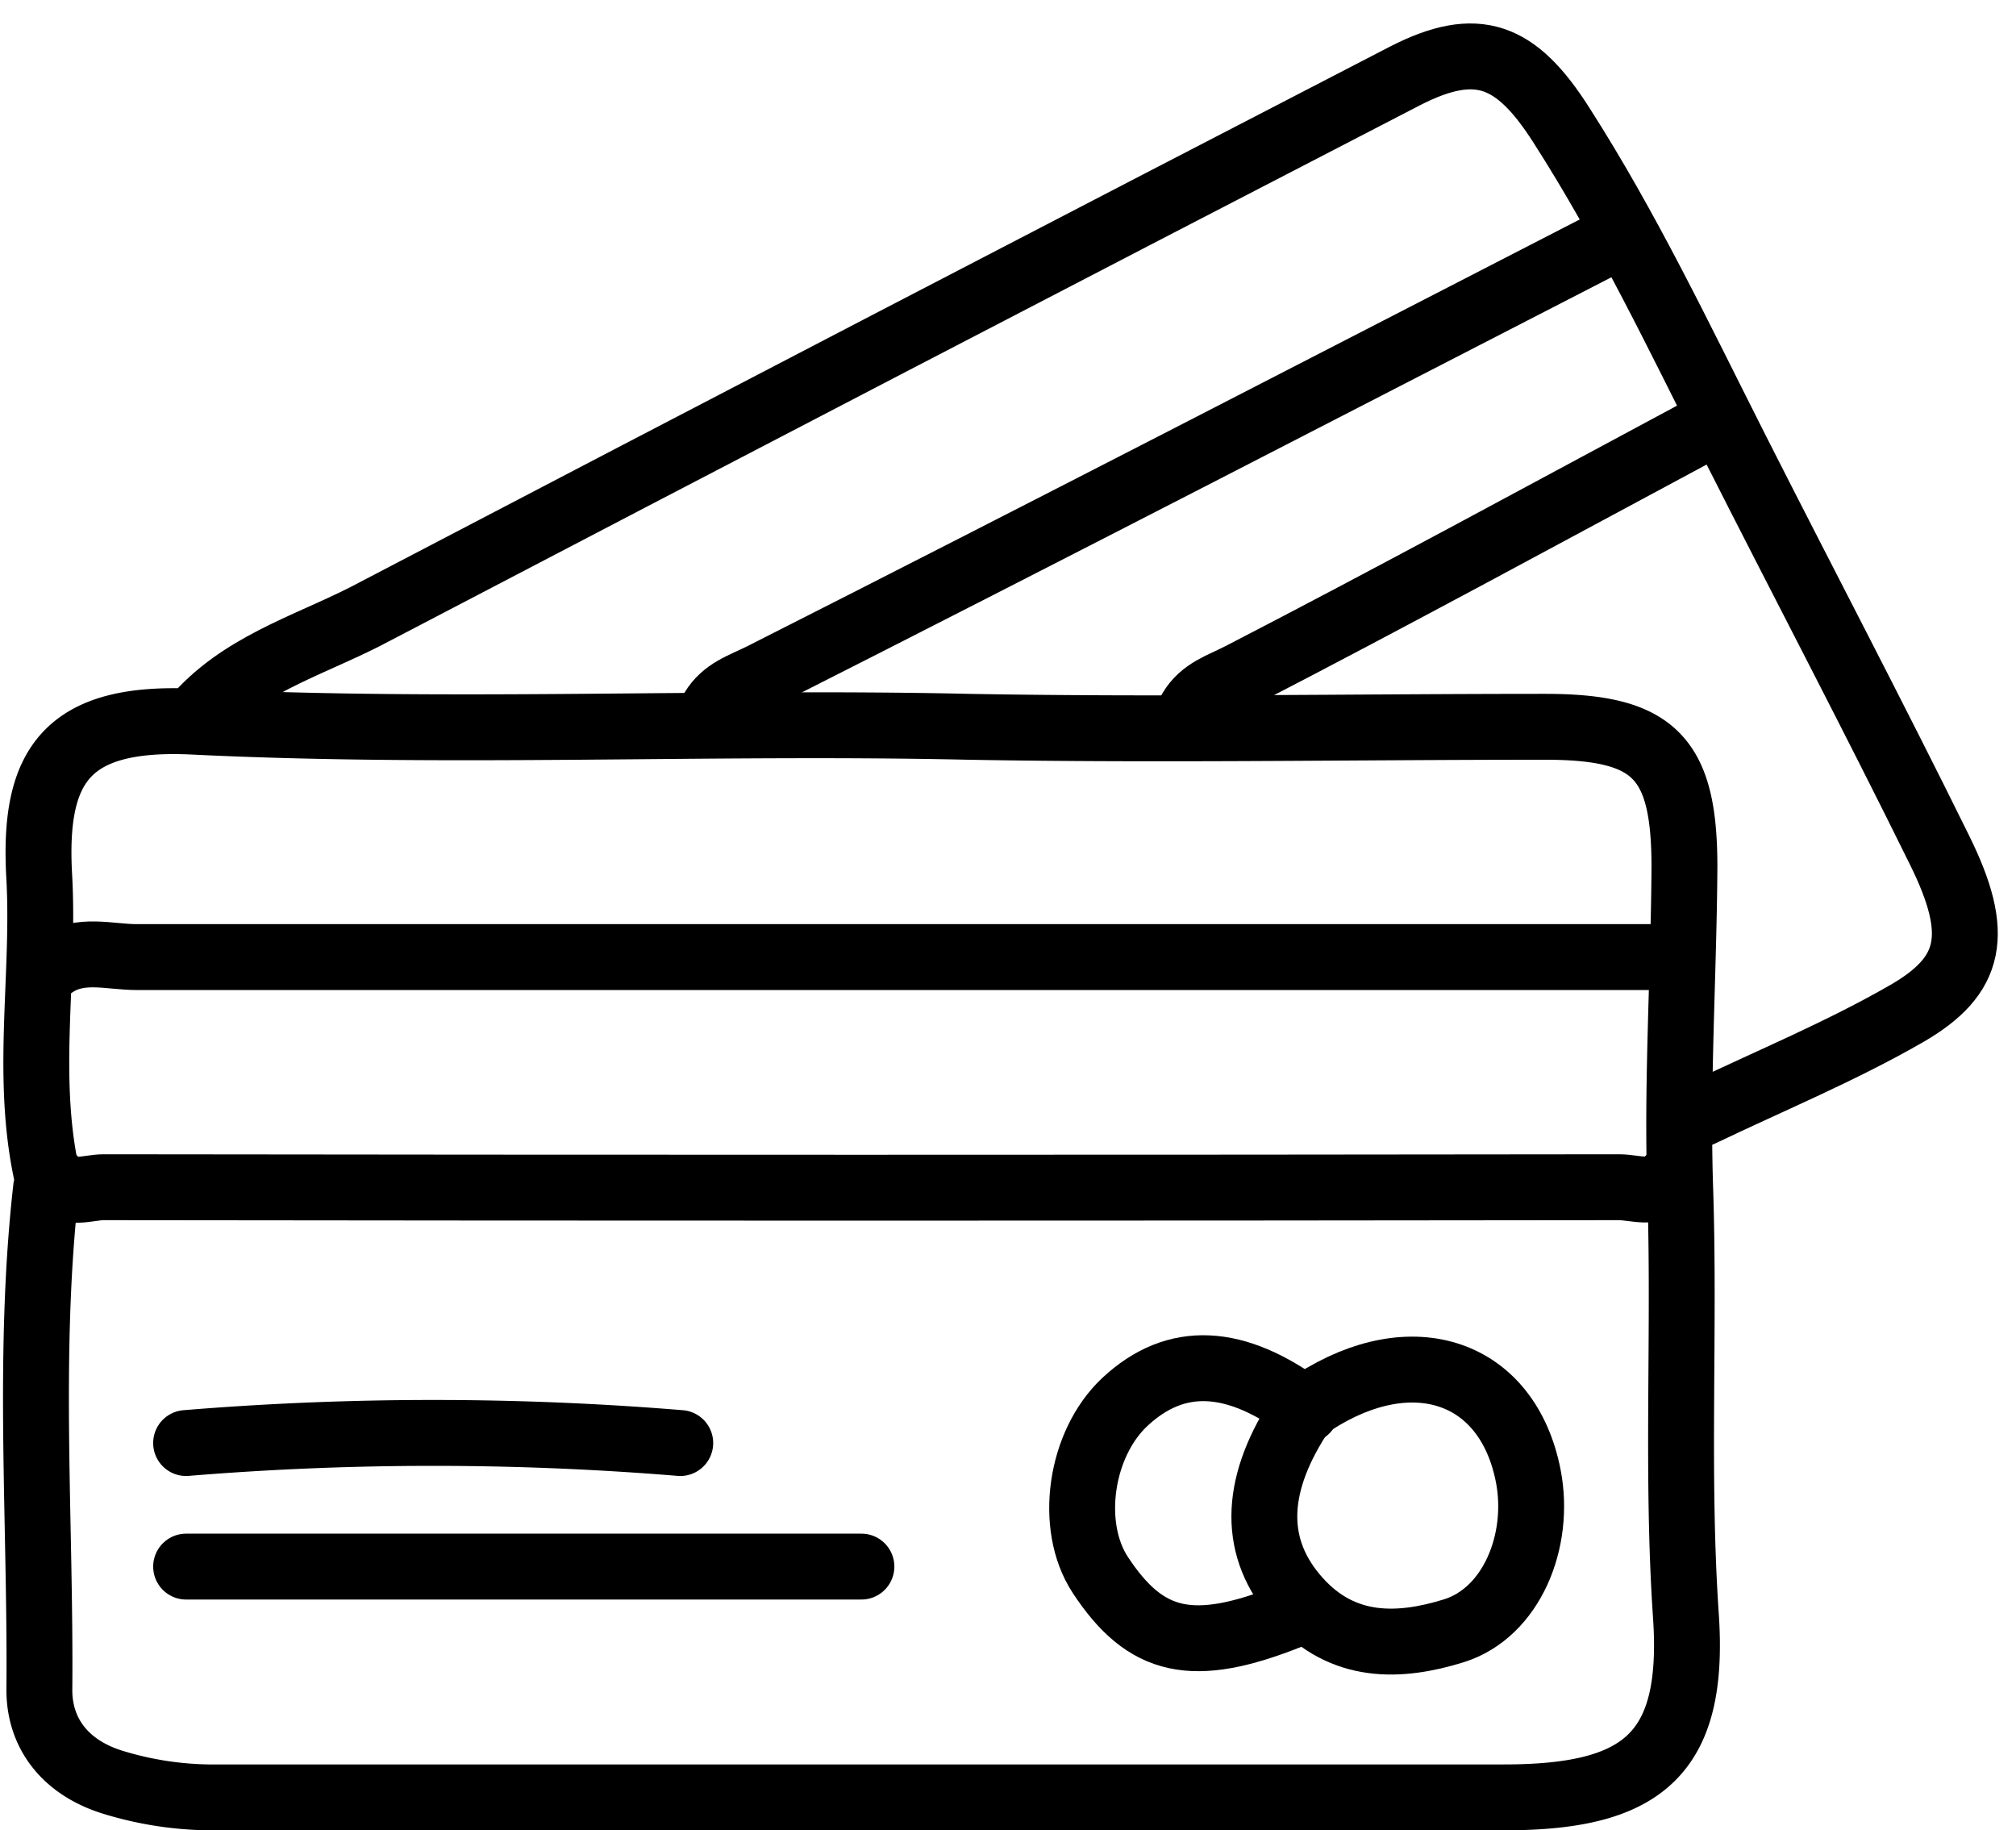
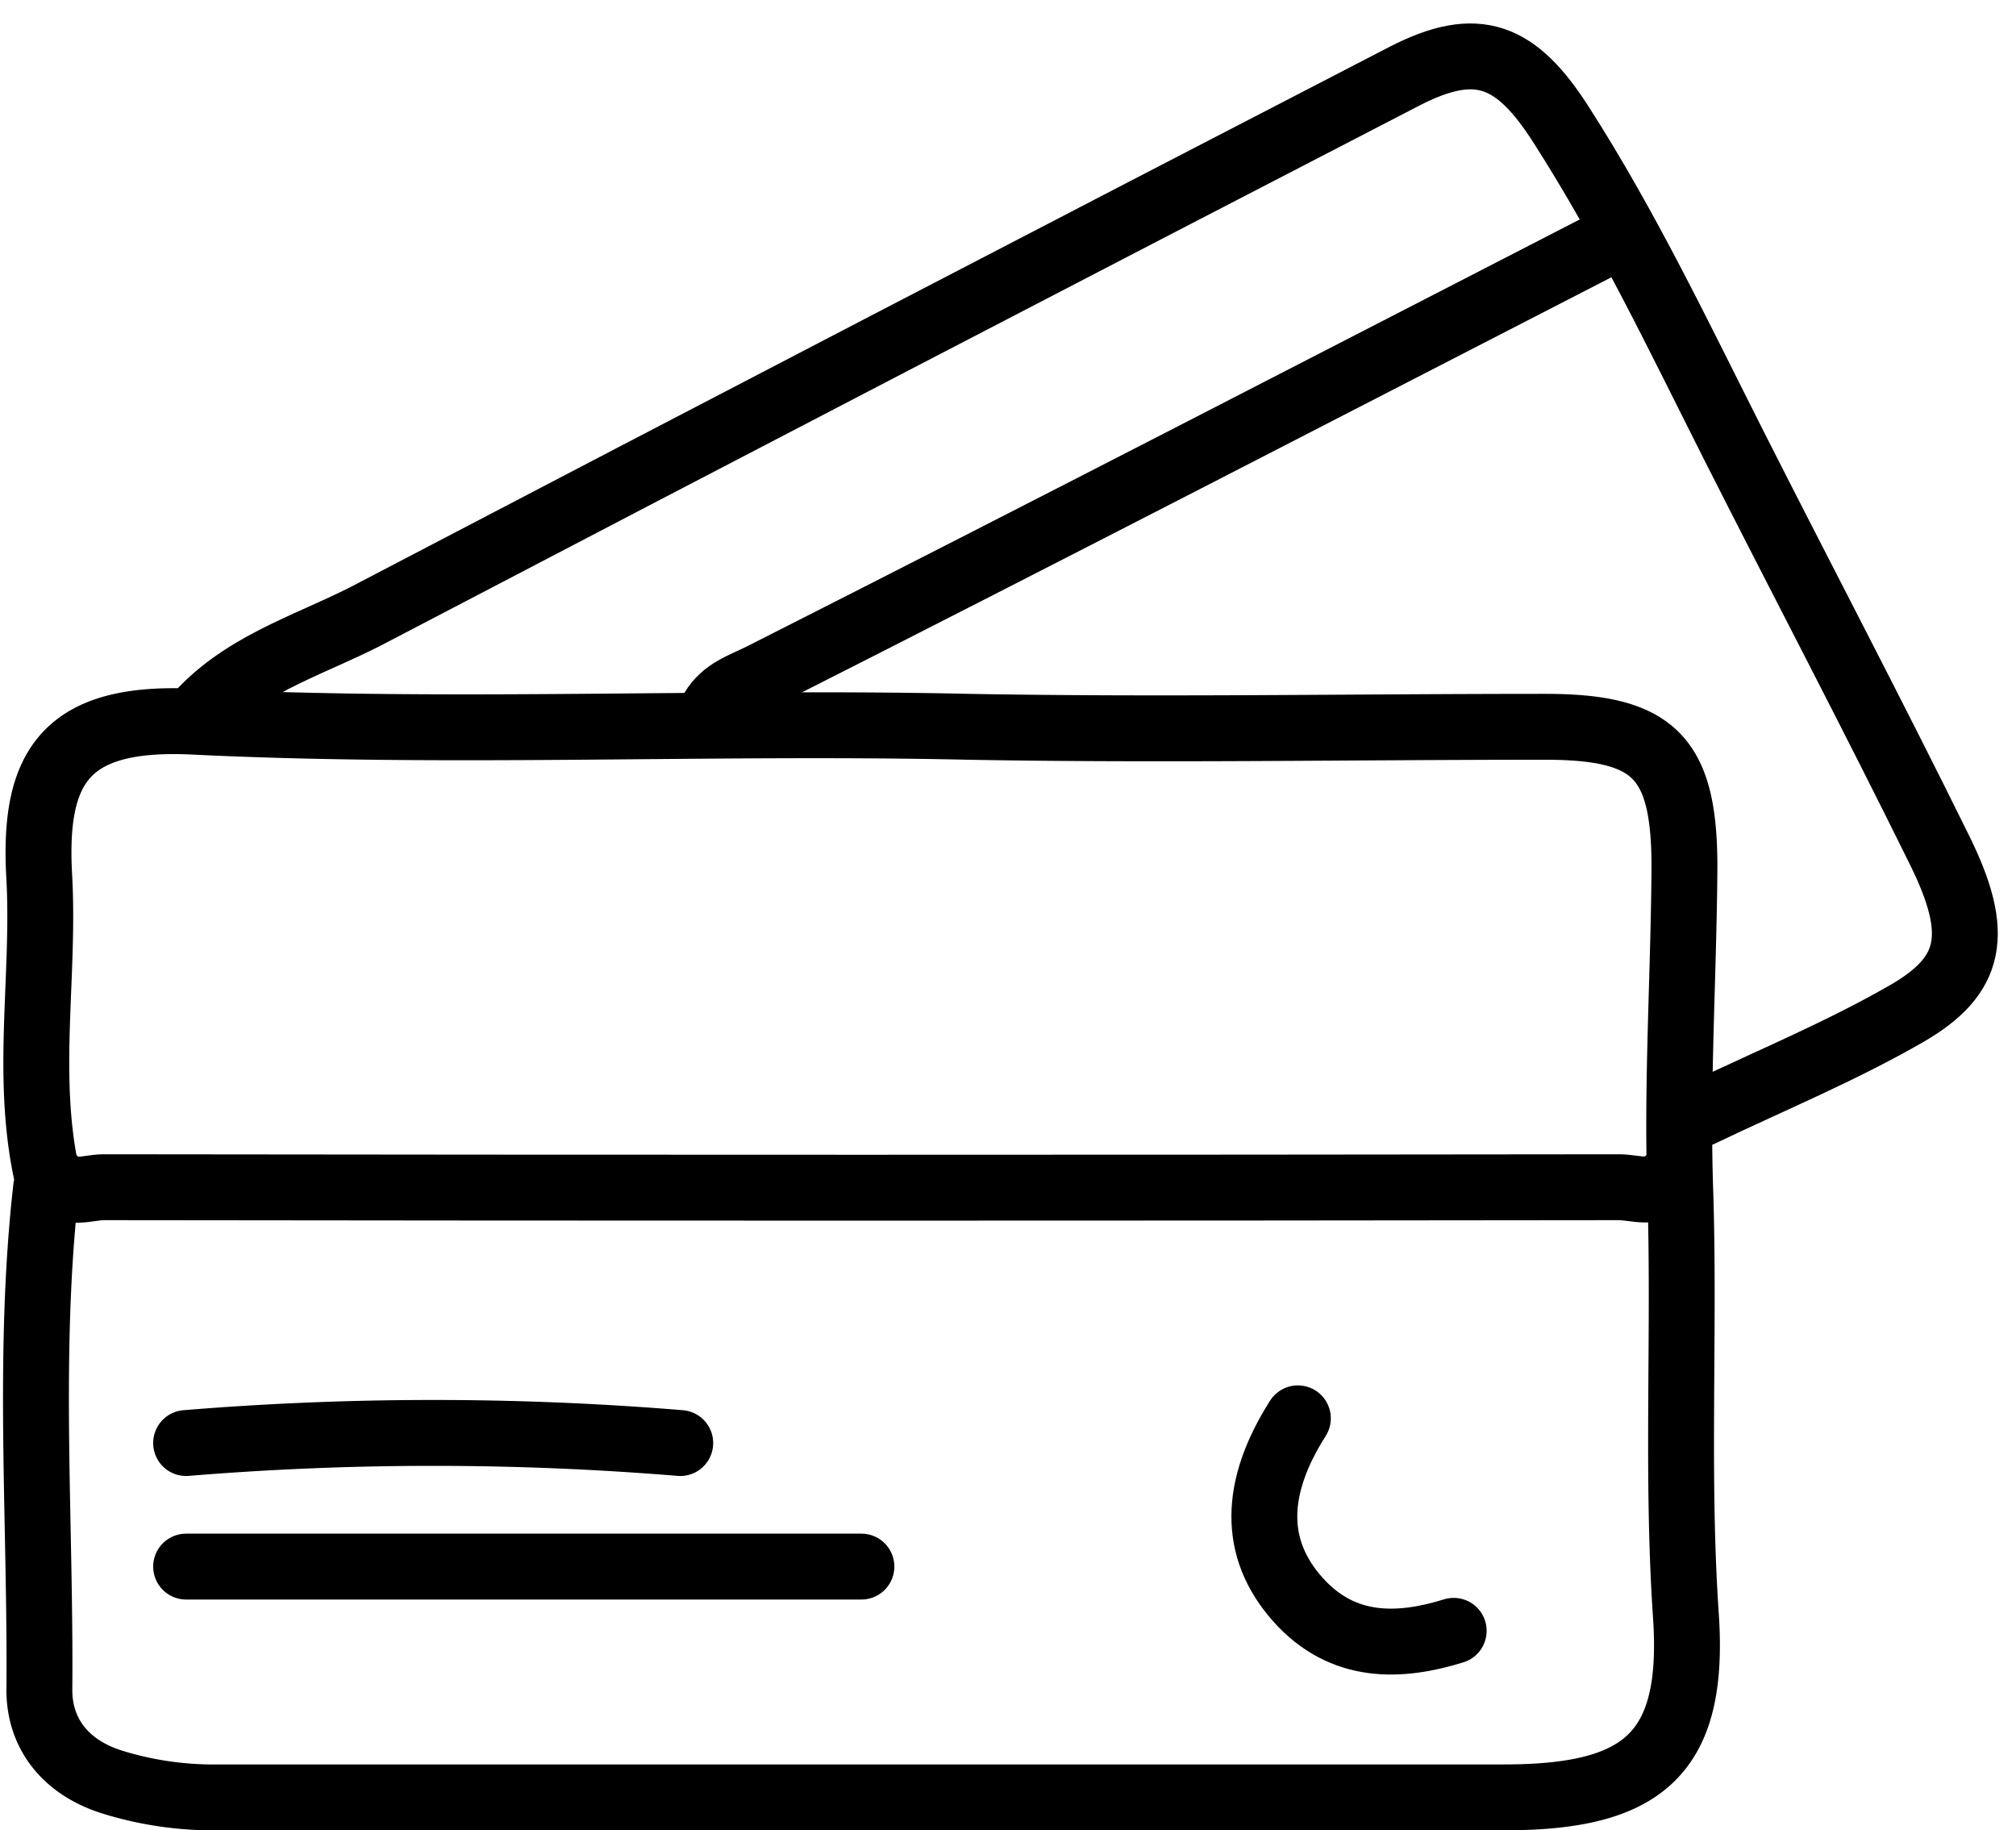
<svg xmlns="http://www.w3.org/2000/svg" data-name="Layer 1" height="111.1" preserveAspectRatio="xMidYMid meet" version="1.0" viewBox="15.2 19.9 122.4 111.1" width="122.4" zoomAndPan="magnify">
  <path d="M18,92c-1.15,10.15-.32,20.33-.41,30.5,0,2.56,1.5,4.65,4.39,5.57a20.75,20.75,0,0,0,6.52.94q39,0,78,0c8.36,0,11.63-2.53,11.06-11-.59-8.65-.06-17.33-.35-26-.21-6.44.22-13,.26-19.49,0-6.69-1.86-8.5-8.47-8.5-11.67,0-23.34.21-35,0-15.67-.35-31.33.45-47-.31-7.79-.39-9.79,2.68-9.42,9.36.34,6-.84,12,.43,18" fill="none" stroke="#000" stroke-linecap="round" stroke-linejoin="round" stroke-width="4" />
-   <path d="M116.5,78q-46.5,0-93,0c-1.66,0-3.42-.59-5,.47" fill="none" stroke="#000" stroke-linecap="round" stroke-linejoin="round" stroke-width="4" />
  <path d="M116.5,91.5c-.85,1-2,.47-3,.47q-46,.06-92,0c-1,0-2.15.57-3-.47" fill="none" stroke="#000" stroke-linecap="round" stroke-linejoin="round" stroke-width="4" />
  <path d="M118.5,87.5c4.17-2,8.47-3.77,12.46-6.07s4.52-4.82,2-9.92c-4.05-8.22-8.32-16.33-12.46-24.51C117.17,40.41,114,33.74,110,27.5c-2.75-4.32-5.11-5.23-9.48-3Q69.22,40.68,38,57C34.46,58.91,30.4,60,27.5,63" fill="none" stroke="#000" stroke-linecap="round" stroke-linejoin="round" stroke-width="4" />
  <path d="M113,34.5C95.83,43.33,78.69,52.2,61.46,60.92c-1.16.58-2.3.9-3,2.08" fill="none" stroke="#000" stroke-linecap="round" stroke-linejoin="round" stroke-width="4" />
-   <path d="M94,106c-2.69,4.23-2.74,7.93,0,11s6.2,2.91,9.46,1.9c3.51-1.09,5.29-5.45,4.53-9.39-1.24-6.38-7-8.36-13-4.5" fill="none" stroke="#000" stroke-linecap="round" stroke-linejoin="round" stroke-width="4" />
+   <path d="M94,106c-2.69,4.23-2.74,7.93,0,11s6.2,2.91,9.46,1.9" fill="none" stroke="#000" stroke-linecap="round" stroke-linejoin="round" stroke-width="4" />
  <path d="M67.5,115h-41" fill="none" stroke="#000" stroke-linecap="round" stroke-linejoin="round" stroke-width="4" />
-   <path d="M94.5,105.5c-4.29-3.22-7.91-3.38-11-.5-2.73,2.55-3.44,7.54-1.5,10.5,2.77,4.22,5.63,4.84,11.5,2.5" fill="none" stroke="#000" stroke-linecap="round" stroke-linejoin="round" stroke-width="4" />
-   <path d="M118.5,46c-9.33,5-18.63,10.07-28,14.91-1.15.59-2.3.91-3,2.09" fill="none" stroke="#000" stroke-linecap="round" stroke-linejoin="round" stroke-width="4" />
  <path d="M56.5,107.5a183.23,183.23,0,0,0-30,0" fill="none" stroke="#000" stroke-linecap="round" stroke-linejoin="round" stroke-width="4" />
</svg>